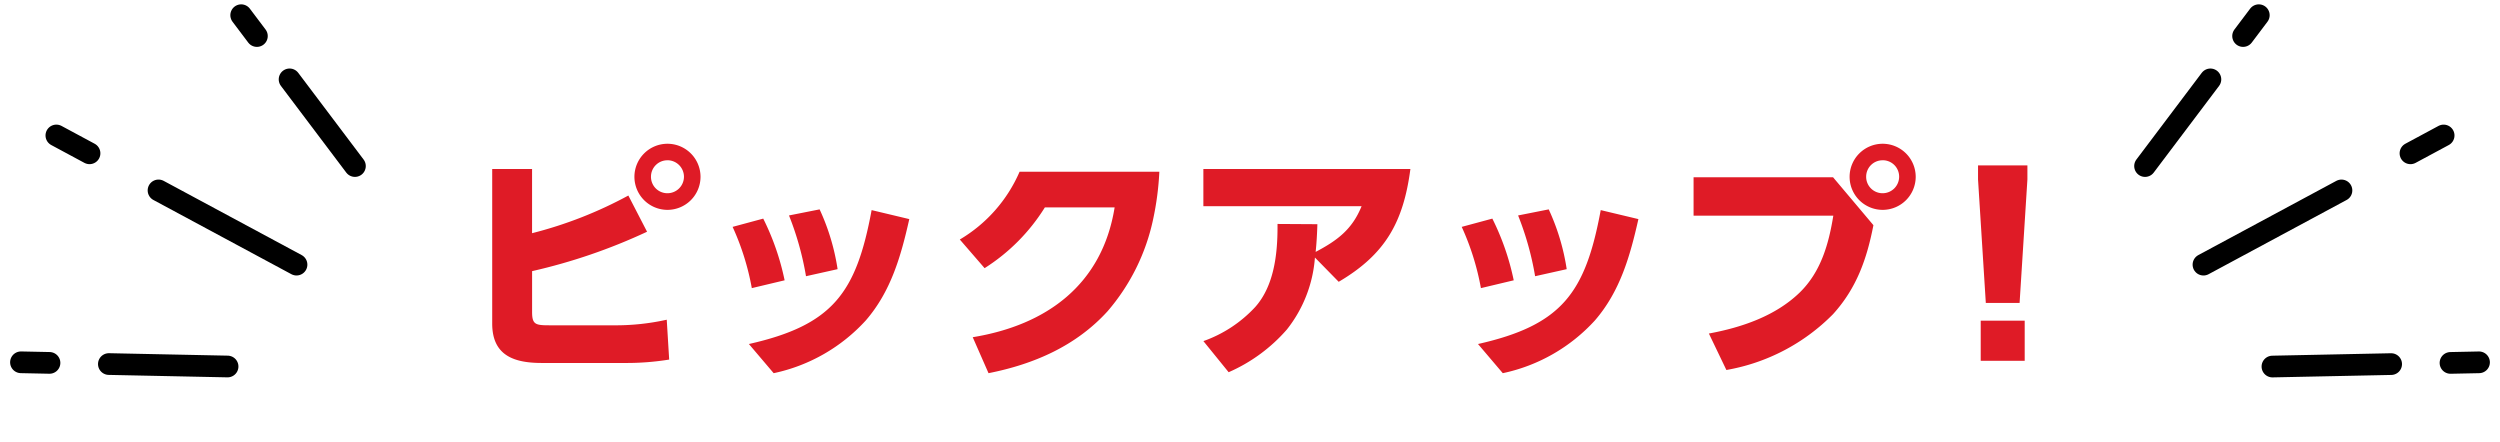
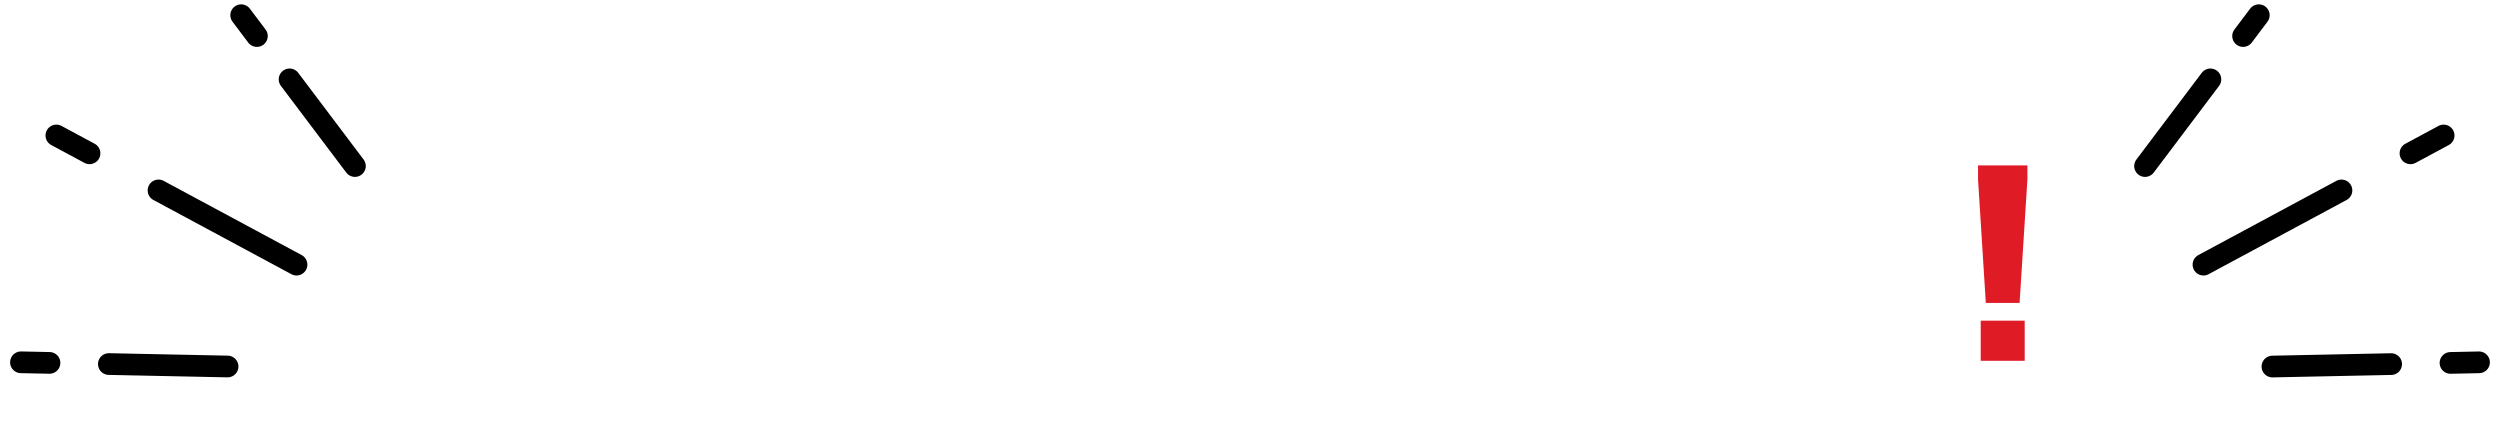
<svg xmlns="http://www.w3.org/2000/svg" width="288.023" height="50.88" viewBox="0 0 288.023 50.88">
  <g transform="translate(-63.585 1.751)">
    <g transform="translate(66 0)">
      <g transform="translate(244.715 0)">
        <line y1="9.986" x2="7.529" transform="translate(0 7.394)" fill="none" stroke="#000" stroke-linecap="round" stroke-width="2.5" />
        <line y1="14.469" x2="10.796" transform="translate(12.844 15.625) rotate(25)" fill="none" stroke="#000" stroke-linecap="round" stroke-width="2.5" />
        <line y1="11.361" x2="7.618" transform="matrix(0.574, 0.819, -0.819, 0.574, 23.98, 33.957)" fill="none" stroke="#000" stroke-linecap="round" stroke-width="2.5" />
        <line y1="2.401" x2="1.81" transform="translate(11.295)" fill="none" stroke="#000" stroke-linecap="round" stroke-width="2.5" />
        <line y1="3.478" x2="2.595" transform="translate(32.048 12.76) rotate(25)" fill="none" stroke="#000" stroke-linecap="round" stroke-width="2.5" />
        <line y1="2.731" x2="1.831" transform="matrix(0.574, 0.819, -0.819, 0.574, 37.426, 38.492)" fill="none" stroke="#000" stroke-linecap="round" stroke-width="2.5" />
      </g>
      <g transform="translate(0 0)">
        <line x1="7.529" y1="9.986" transform="translate(30.947 7.393)" fill="none" stroke="#000" stroke-linecap="round" stroke-width="2.5" />
        <line x2="10.796" y2="14.469" transform="translate(31.747 28.737) rotate(155)" fill="none" stroke="#000" stroke-linecap="round" stroke-width="2.5" />
        <line x2="7.618" y2="11.361" transform="matrix(-0.574, 0.819, -0.819, -0.574, 23.804, 40.473)" fill="none" stroke="#000" stroke-linecap="round" stroke-width="2.5" />
        <line x1="1.81" y1="2.401" transform="translate(25.372)" fill="none" stroke="#000" stroke-linecap="round" stroke-width="2.5" />
        <line x2="2.595" y2="3.478" transform="translate(7.9 15.911) rotate(155)" fill="none" stroke="#000" stroke-linecap="round" stroke-width="2.5" />
        <line x2="1.831" y2="2.731" transform="matrix(-0.574, 0.819, -0.819, -0.574, 3.288, 40.057)" fill="none" stroke="#000" stroke-linecap="round" stroke-width="2.5" />
      </g>
    </g>
-     <path d="M-59.668-24.78a3.812,3.812,0,0,0-3.808,3.808,3.812,3.812,0,0,0,3.808,3.808,3.812,3.812,0,0,0,3.808-3.808A3.812,3.812,0,0,0-59.668-24.78Zm0,1.9a1.906,1.906,0,0,1,1.9,1.9,1.906,1.906,0,0,1-1.9,1.9,1.888,1.888,0,0,1-1.9-1.9A1.888,1.888,0,0,1-59.668-22.876Zm-15.6,8.4v-7.392h-4.592V-4.06c0,3.7,2.548,4.536,5.712,4.536h9.6A30.668,30.668,0,0,0-59.472.084l-.28-4.592a27.012,27.012,0,0,1-6.188.644h-7.308c-1.624,0-2.016-.084-2.016-1.54v-4.7A65.485,65.485,0,0,0-62.02-14.644l-2.156-4.172A47.774,47.774,0,0,1-75.264-14.476ZM-42.14-17.22l-3.528.7a34.263,34.263,0,0,1,1.96,7l3.64-.812A25.443,25.443,0,0,0-42.14-17.22Zm10.332,1.12-4.34-1.036C-37.912-7.616-40.6-3.892-50.288-1.708l2.856,3.36A19.953,19.953,0,0,0-36.82-4.424C-33.908-7.784-32.76-11.872-31.808-16.1Zm-16.828-.056-3.528.952a29.528,29.528,0,0,1,2.212,7.056l3.78-.9A28.936,28.936,0,0,0-48.636-16.156ZM-3-21.56H-19.1a16.833,16.833,0,0,1-6.888,7.812l2.856,3.3a22.1,22.1,0,0,0,6.944-7h8.036C-9.576-8.568-15.96-3.892-24.5-2.492l1.82,4.144C-17.444.616-12.6-1.484-8.96-5.488A23.764,23.764,0,0,0-3.724-16.044,33.45,33.45,0,0,0-3-21.56Zm17.92,9.884,2.744,2.8c5.376-3.164,7.448-6.86,8.26-12.992H2.072v4.284H20.3c-1.092,2.688-2.8,3.948-5.292,5.264.112-1.064.168-2.128.2-3.192l-4.592-.028v.392c0,3.136-.42,6.776-2.576,9.184a14.888,14.888,0,0,1-5.964,3.92L4.984,1.54A18.94,18.94,0,0,0,11.7-3.388,15.113,15.113,0,0,0,14.924-11.676ZM41.86-17.22l-3.528.7a34.263,34.263,0,0,1,1.96,7l3.64-.812A25.443,25.443,0,0,0,41.86-17.22ZM52.192-16.1l-4.34-1.036C46.088-7.616,43.4-3.892,33.712-1.708l2.856,3.36A19.953,19.953,0,0,0,47.18-4.424C50.092-7.784,51.24-11.872,52.192-16.1Zm-16.828-.056-3.528.952a29.528,29.528,0,0,1,2.212,7.056l3.78-.9A28.936,28.936,0,0,0,35.364-16.156ZM80.332-24.78a3.812,3.812,0,0,0-3.808,3.808,3.812,3.812,0,0,0,3.808,3.808,3.812,3.812,0,0,0,3.808-3.808A3.812,3.812,0,0,0,80.332-24.78Zm0,1.9a1.888,1.888,0,0,1,1.9,1.9,1.906,1.906,0,0,1-1.9,1.9,1.888,1.888,0,0,1-1.9-1.9A1.888,1.888,0,0,1,80.332-22.876Zm-21.784,1.96v4.424h16.1c-.532,3.276-1.428,6.468-3.864,8.848-2.8,2.716-6.692,4.032-10.472,4.732l2.016,4.2A22.725,22.725,0,0,0,74.62-5.152c2.716-3,3.892-6.356,4.648-10.248L74.62-20.916Z" transform="translate(200.152 39.591)" fill="#df1b26" />
    <path d="M-1.96-6.44H1.932l.9-14.224v-1.624H-2.856v1.624ZM-2.548.224H2.52V-4.4H-2.548Z" transform="translate(294.329 39.591)" fill="#df1b26" />
  </g>
</svg>